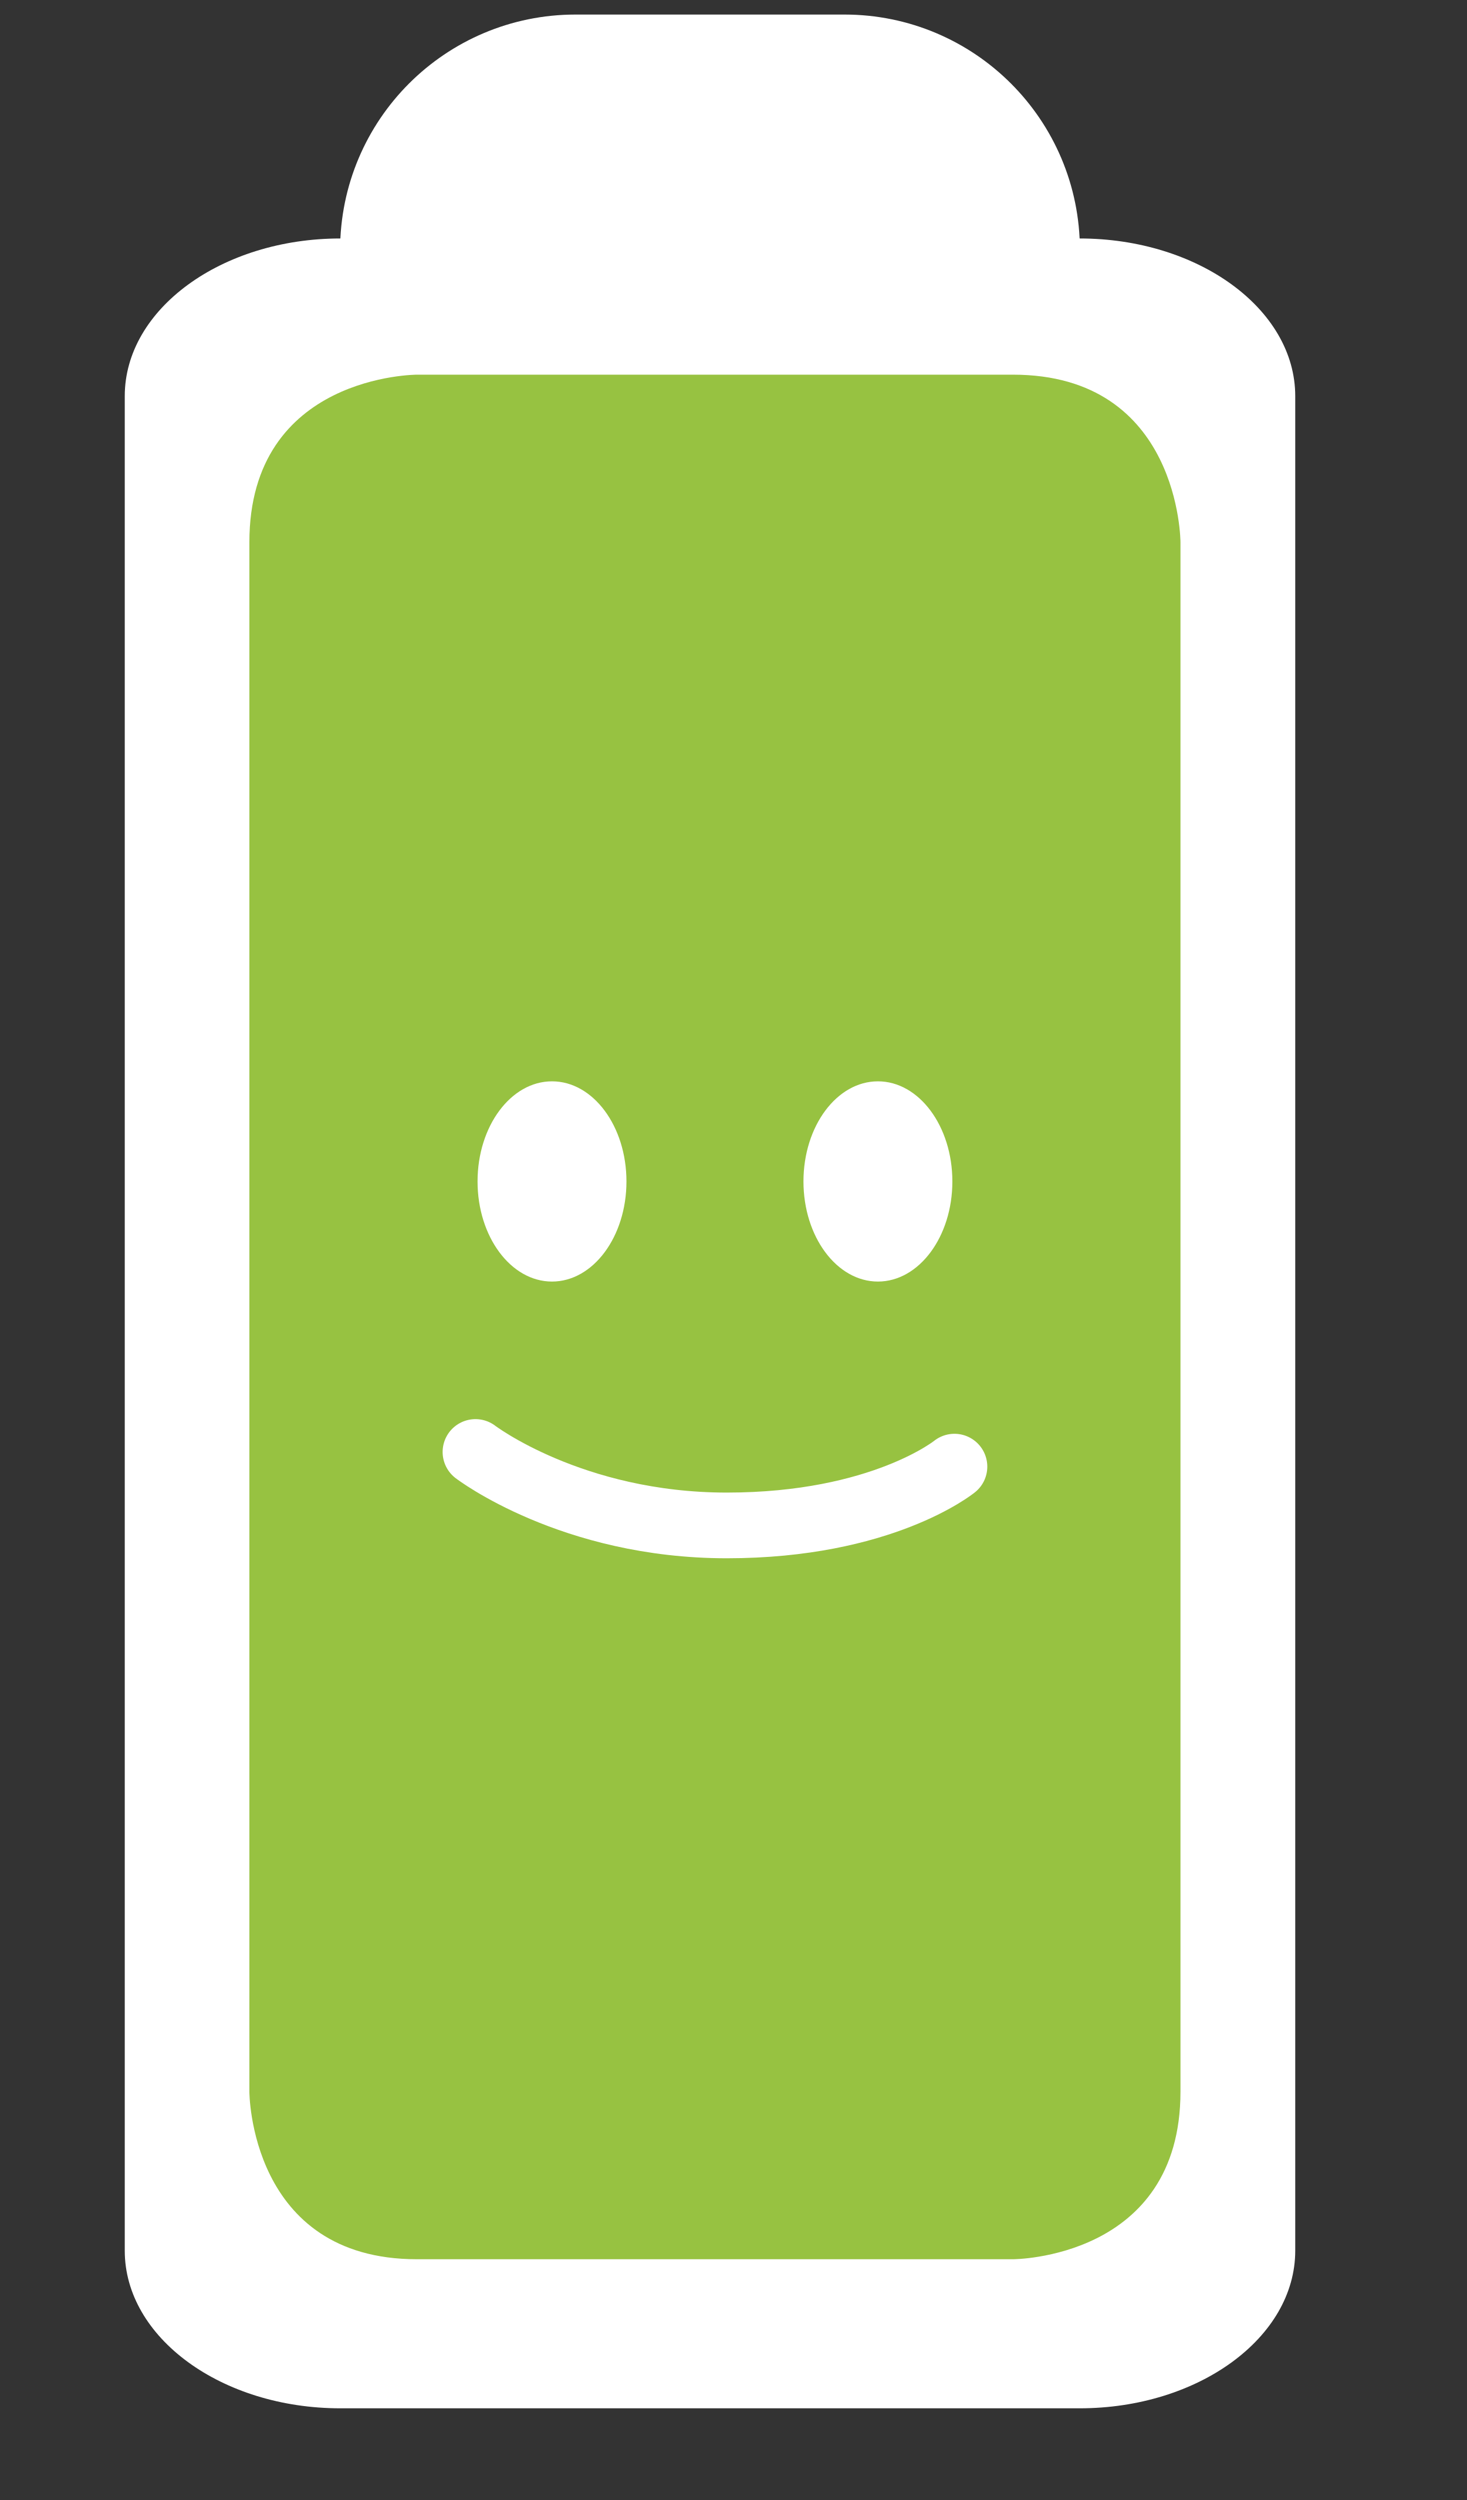
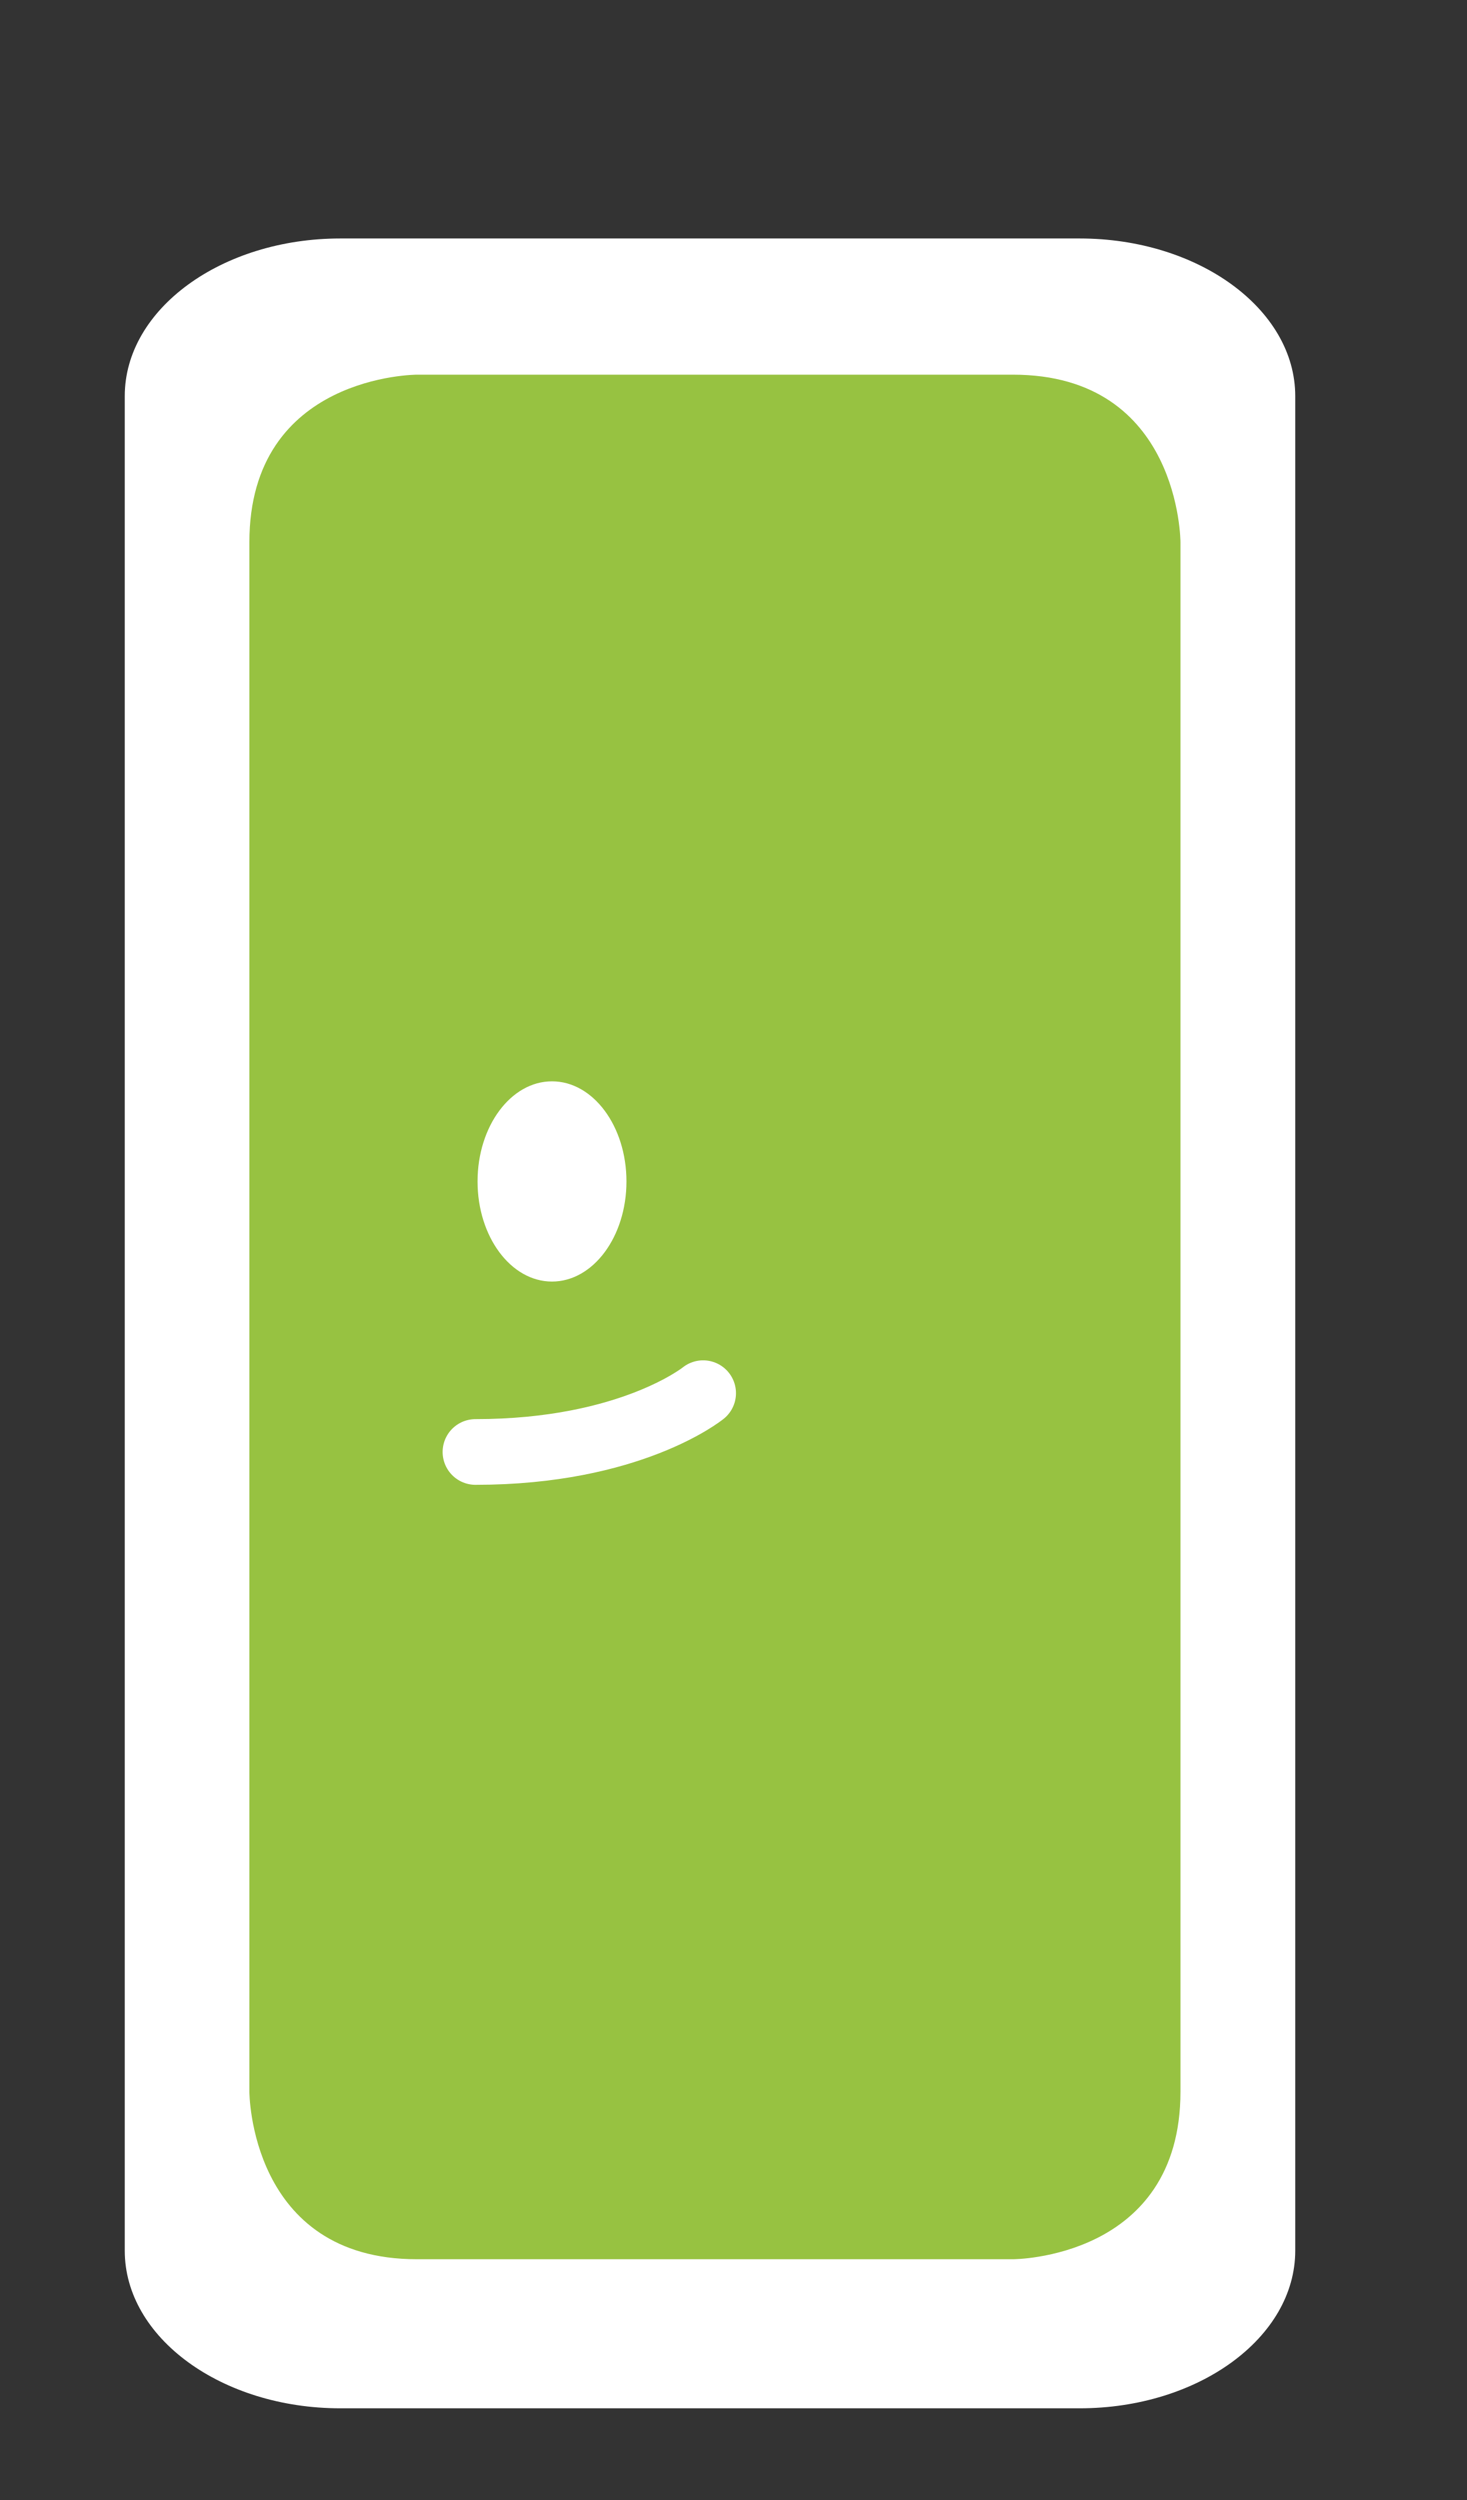
<svg xmlns="http://www.w3.org/2000/svg" version="1.1" id="Ebene_1" x="0px" y="0px" width="20.413px" height="34.787px" viewBox="0 0 20.413 34.787" xml:space="preserve">
  <rect x="0" y="0" width="20.413" height="34.787" fill="#333333" stroke="none" />
  <path fill="#FFFFFF" d="M4.736,33.508c-1.654,0-3-0.984-3-2.193V5.511c0-1.209,1.346-2.193,3-2.193h10.287c1.654,0,3,0.984,3,2.193  v25.804c0,1.209-1.346,2.193-3,2.193H4.736z" />
-   <path fill="#FFFFFF" d="M5.774,4.44V3.478c0-1.234,1-2.234,2.234-2.234h3.743c1.234,0,2.234,1,2.234,2.234V4.44" />
-   <path fill="none" stroke="#FFFFFF" stroke-width="2.083" d="M5.774,4.44V3.478c0-1.234,1-2.234,2.234-2.234h3.743  c1.234,0,2.234,1,2.234,2.234V4.44" />
  <path fill="#97C241" d="M5.802,5.213c0,0-2.332,0-2.332,2.332v21.557c0,0,0,2.332,2.332,2.332h8.292c0,0,2.332,0,2.332-2.332V7.545  c0,0,0-2.332-2.332-2.332H5.802z" />
  <path fill="#FFFFFF" d="M7.681,17.831c0.572,0,1.036-0.624,1.036-1.393s-0.464-1.393-1.036-1.393c-0.572,0-1.036,0.624-1.036,1.393  S7.109,17.831,7.681,17.831" />
-   <path fill="#FFFFFF" d="M12.216,17.831c0.572,0,1.036-0.624,1.036-1.393s-0.464-1.393-1.036-1.393c-0.572,0-1.036,0.624-1.036,1.393  S11.644,17.831,12.216,17.831" />
-   <path fill="none" stroke="#FFFFFF" stroke-width="0.914" stroke-linecap="round" stroke-linejoin="round" d="M6.616,20.202  c0,0,1.337,1.022,3.497,1.022c2.161,0,3.168-0.818,3.168-0.818" />
+   <path fill="none" stroke="#FFFFFF" stroke-width="0.914" stroke-linecap="round" stroke-linejoin="round" d="M6.616,20.202  c2.161,0,3.168-0.818,3.168-0.818" />
</svg>